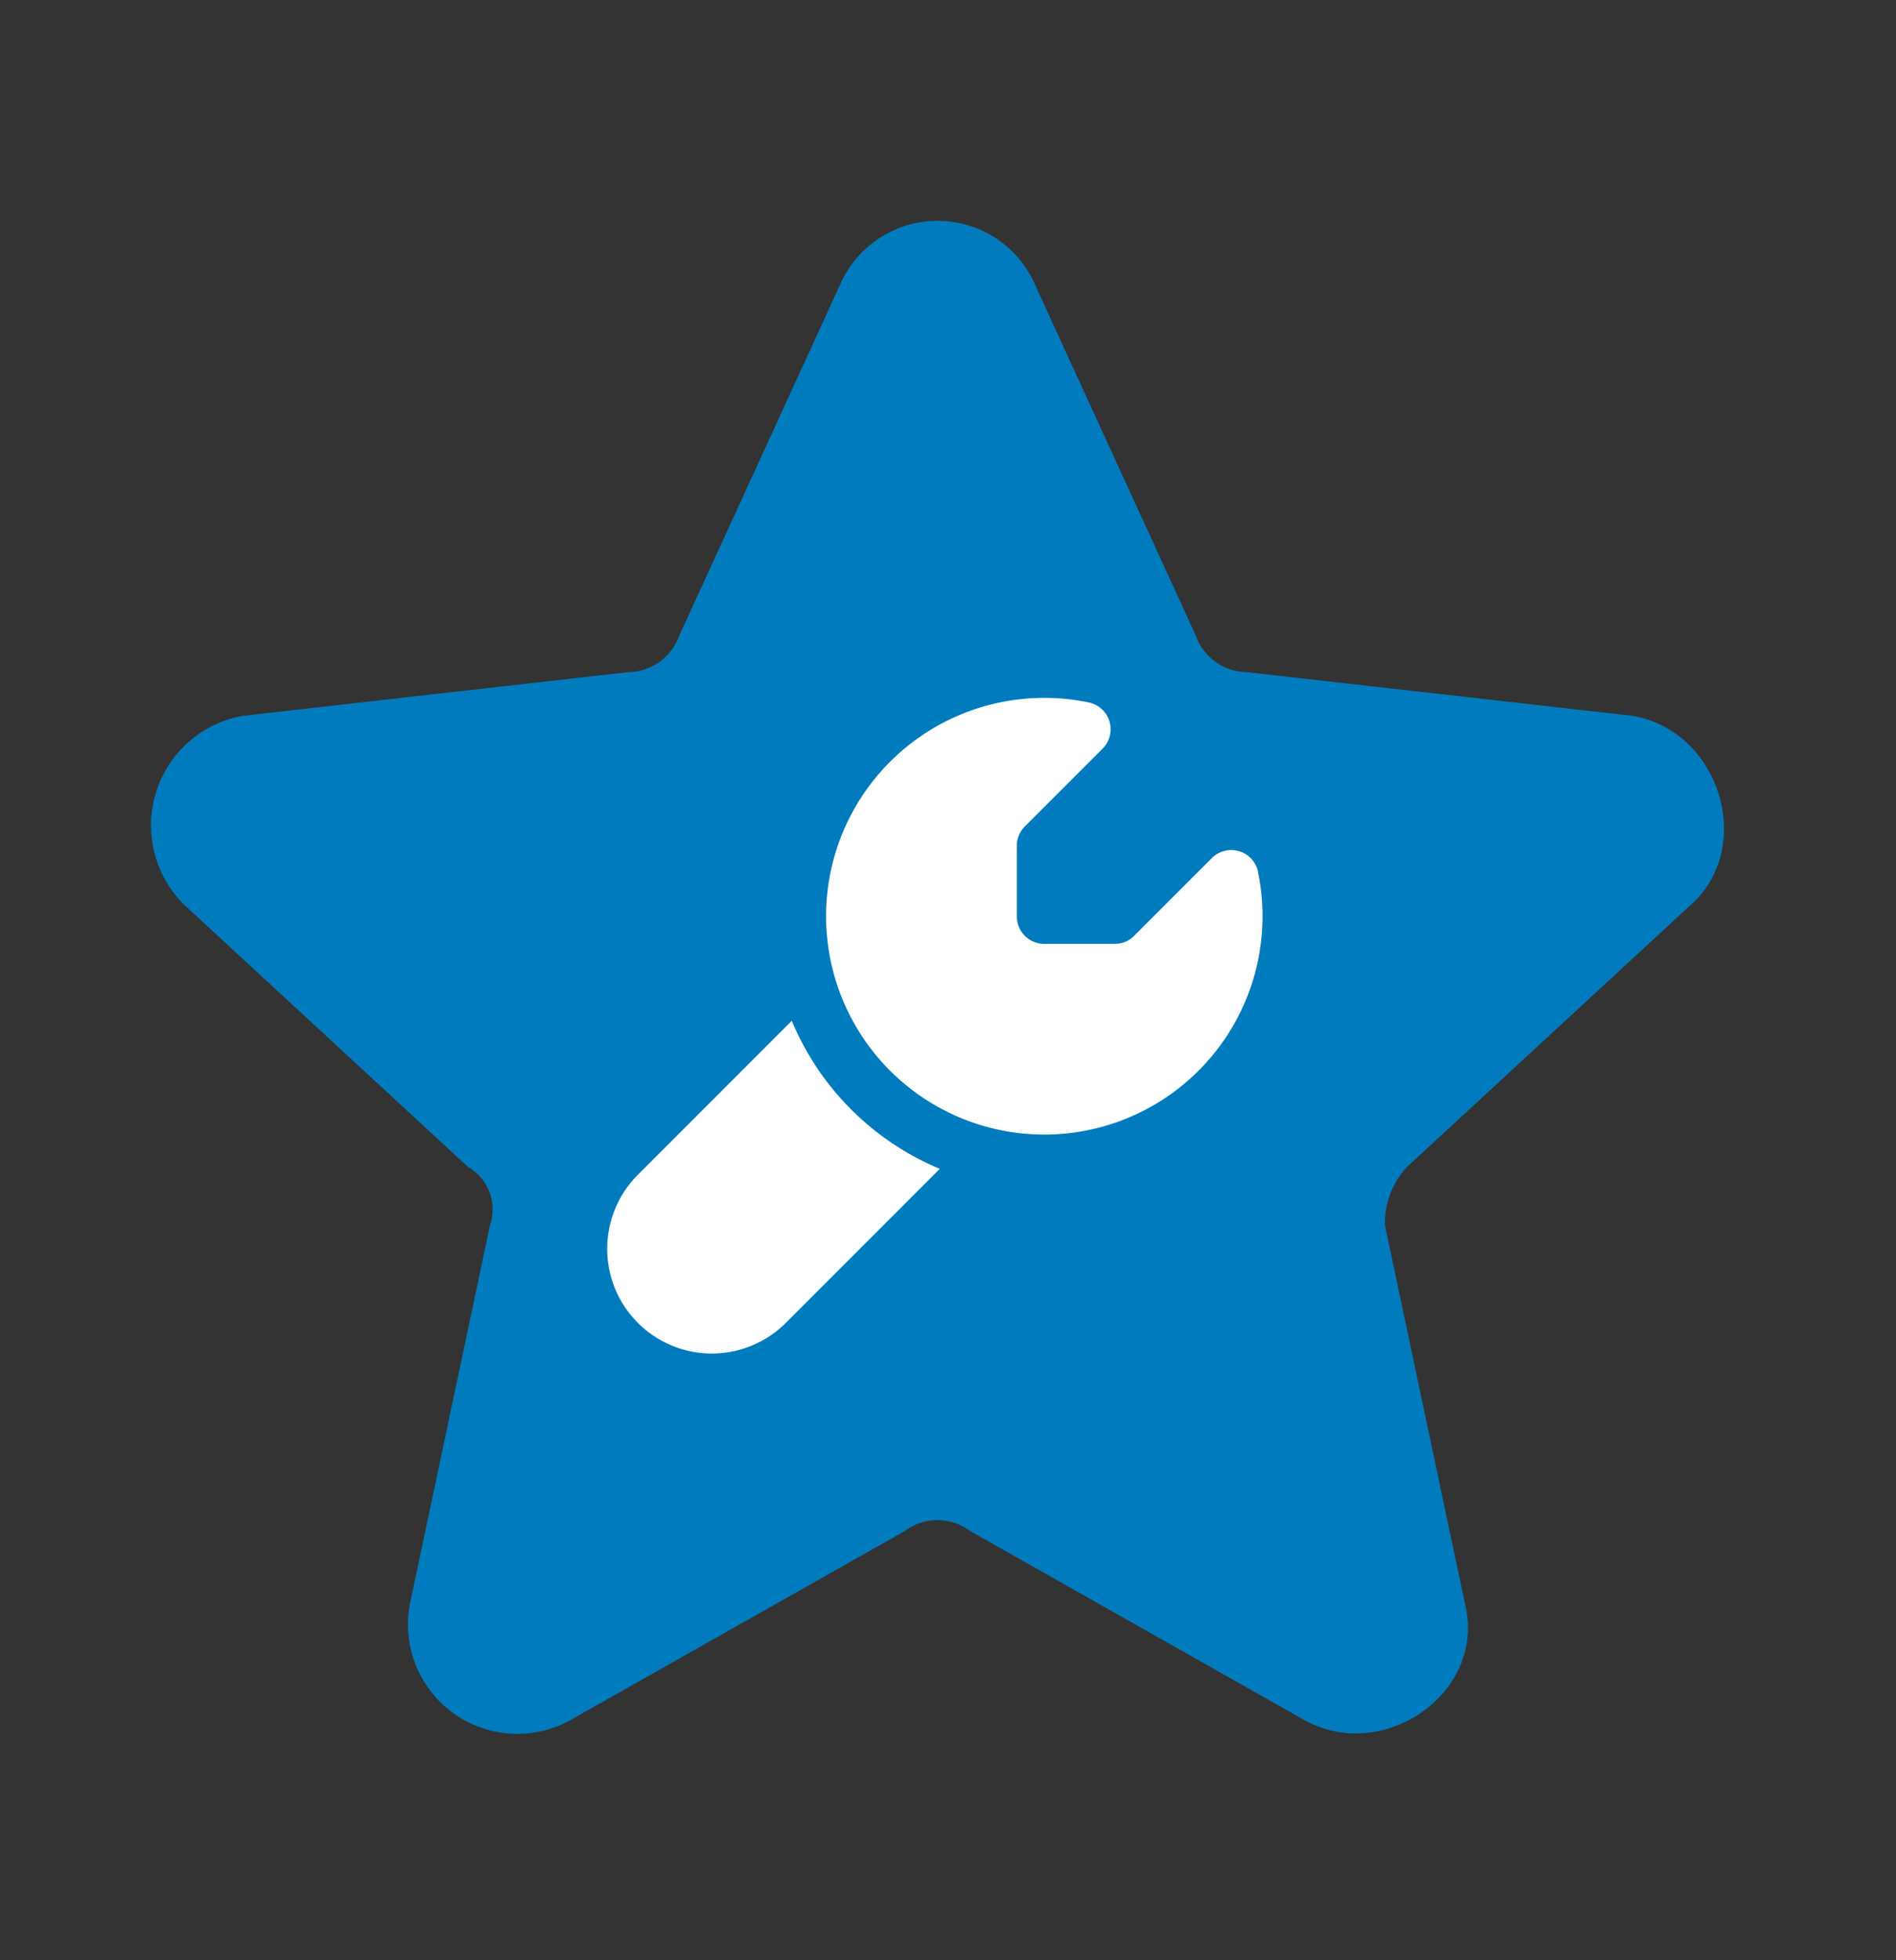
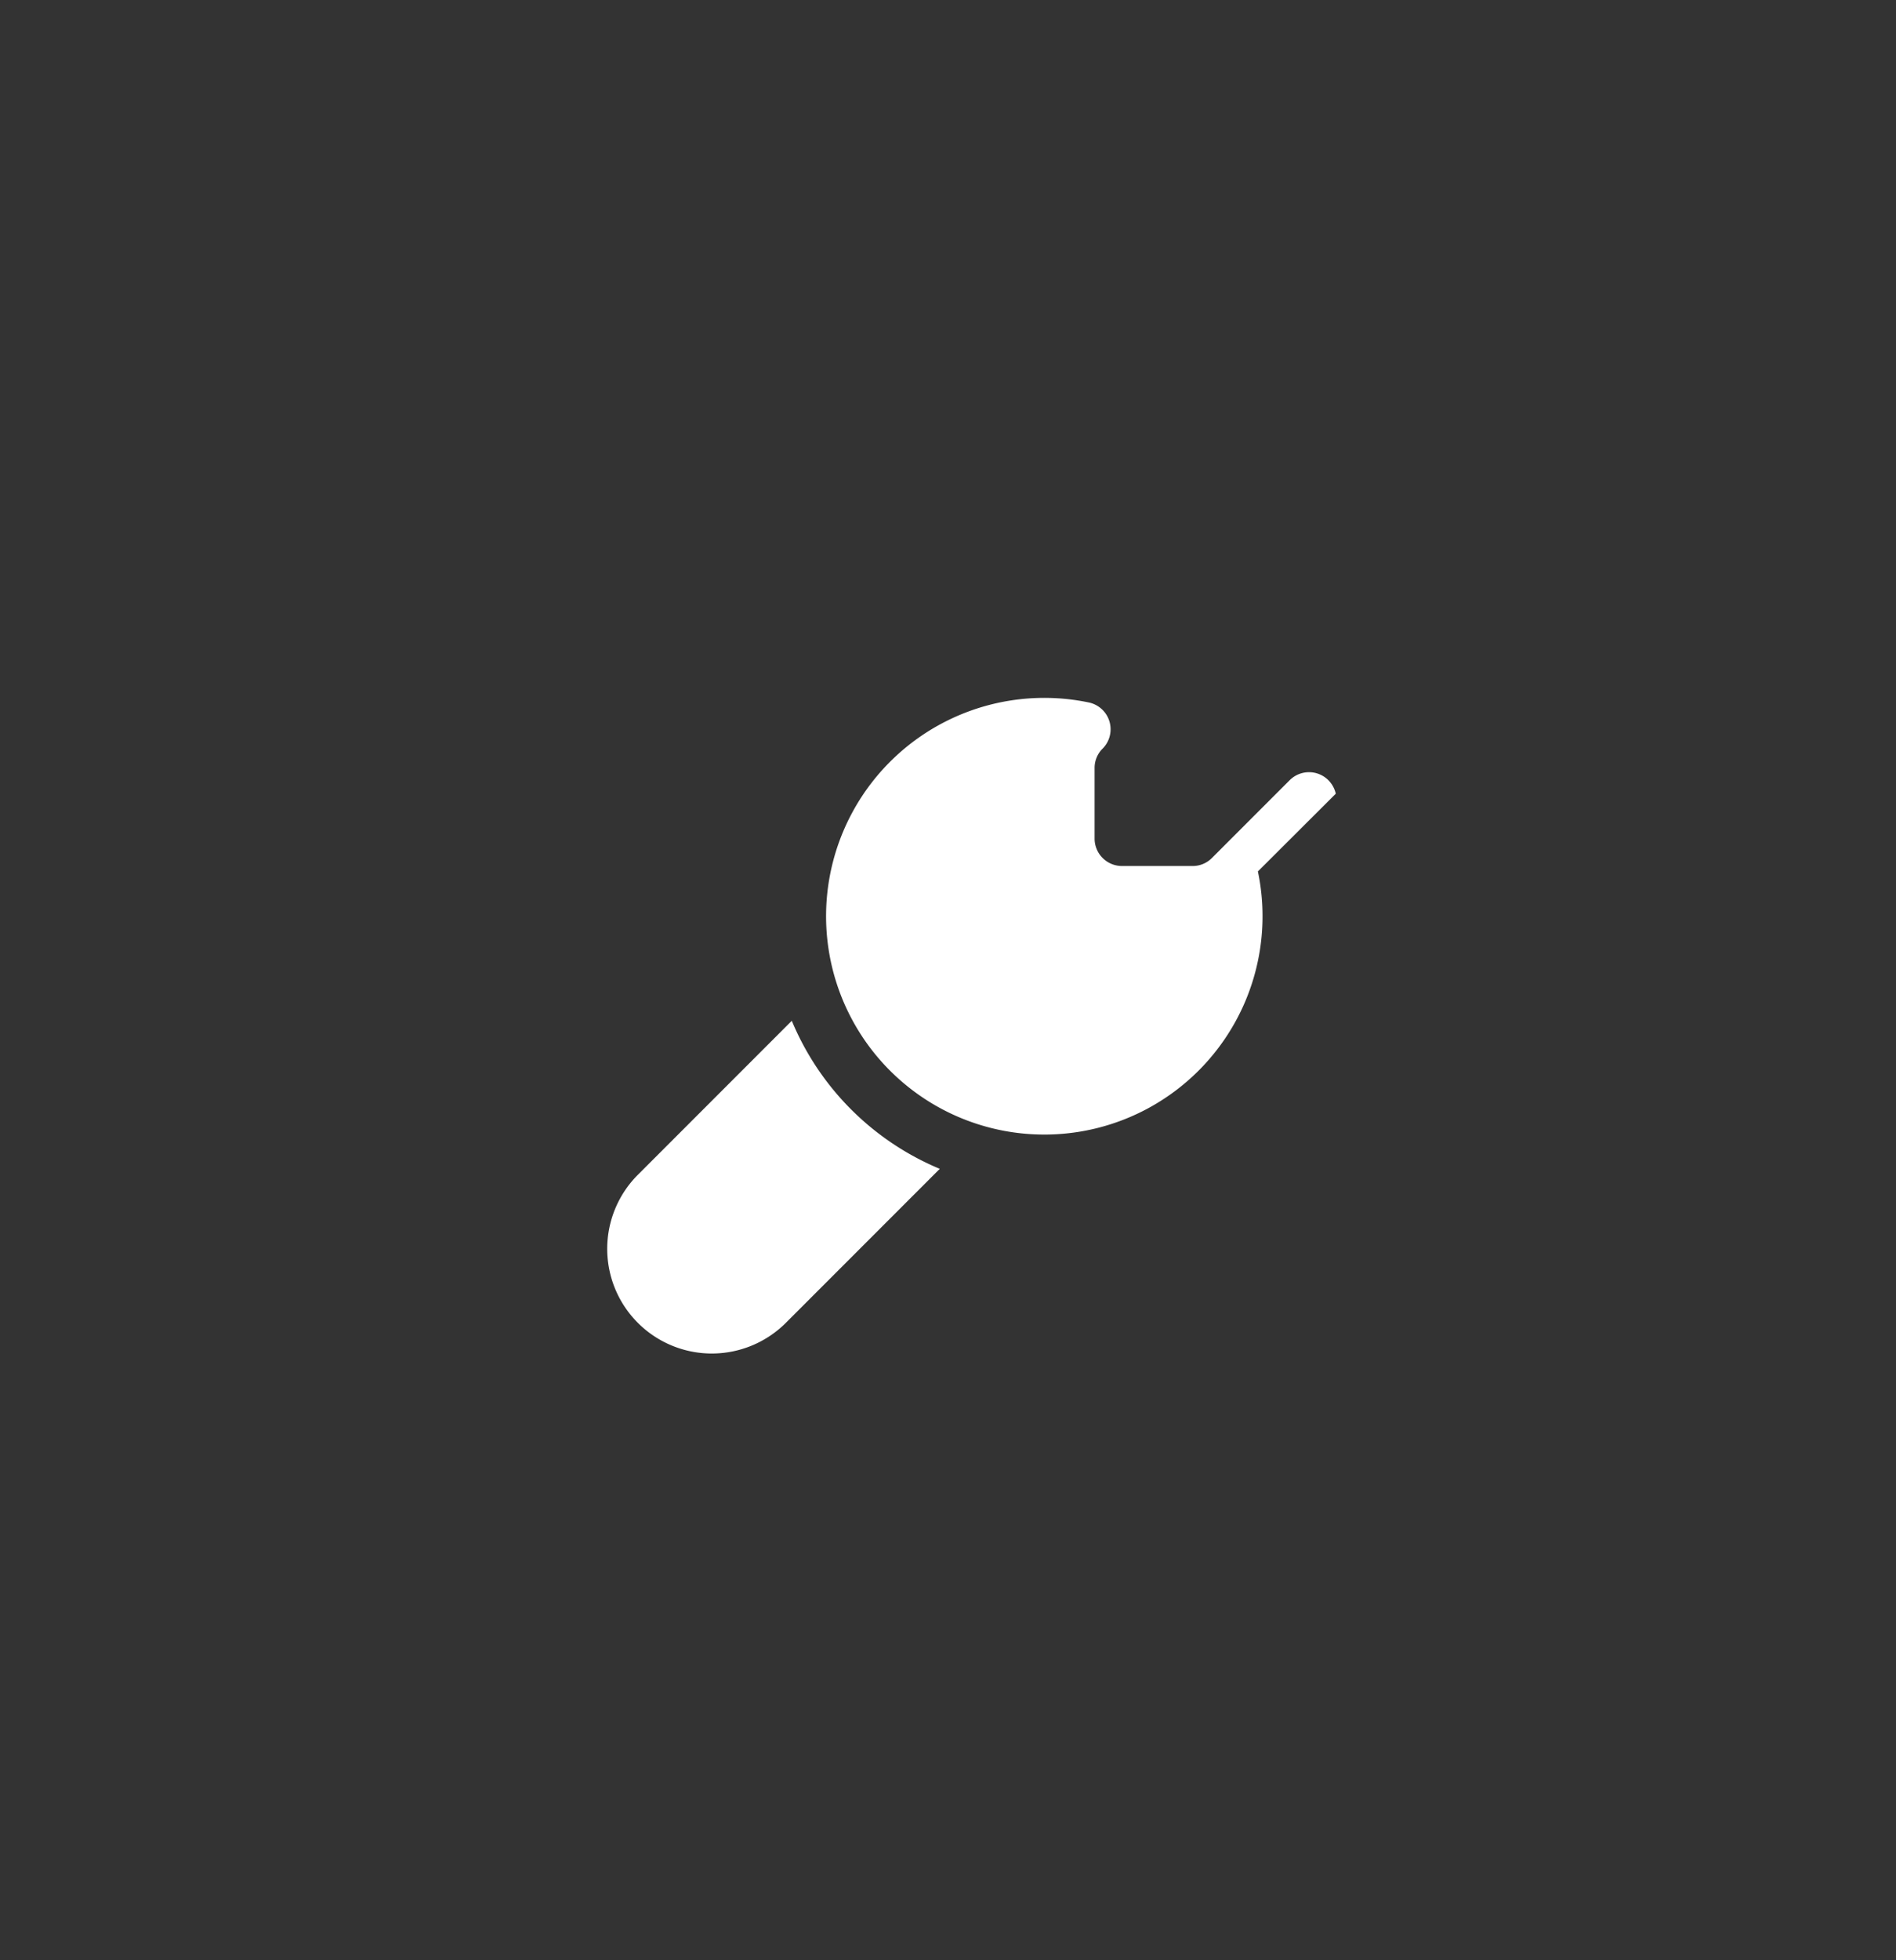
<svg xmlns="http://www.w3.org/2000/svg" width="90" height="93" viewBox="0 0 90 93">
  <rect x="0" y="0" width="90" height="93" fill="#333333" stroke="none" />
  <defs>
    <clipPath id="clip-path">
      <rect id="Rectangle_24884" data-name="Rectangle 24884" width="90" height="93" transform="translate(23431 -18362)" fill="#fff" opacity="0.19" />
    </clipPath>
  </defs>
  <g id="Mask_Group_452" data-name="Mask Group 452" transform="translate(-23431 18362)" clip-path="url(#clip-path)">
    <g id="Group_50892" data-name="Group 50892" transform="translate(23438.168 -18351.518)">
      <g id="noun-points-3883697" transform="translate(0.001)">
-         <path id="Path_37861" data-name="Path 37861" d="M176.812,364.5l-13.468,12.432a3.92,3.92,0,0,0-1.036,2.763l3.8,17.958c1.036,4.143-3.8,7.6-7.6,5.526l-15.887-8.98a2.587,2.587,0,0,0-3.108,0l-15.887,8.978a5.191,5.191,0,0,1-7.6-5.526l3.8-17.958a2.316,2.316,0,0,0-1.036-2.763L105.326,364.5a5.282,5.282,0,0,1,2.763-8.978l18.3-2.072a2.6,2.6,0,0,0,2.419-1.727l7.6-16.576a5.051,5.051,0,0,1,9.325,0l7.6,16.576a2.6,2.6,0,0,0,2.419,1.727l18.3,2.072c4.141.694,5.868,6.217,2.761,8.98Z" transform="translate(-103.736 -332.043)" fill="#007cbe" />
-       </g>
+         </g>
      <g id="noun-car-repair-4310589" transform="translate(21.657 22.627)">
-         <path id="Path_37862" data-name="Path 37862" d="M260.784,136.09l-7.31,7.31h0a4.975,4.975,0,0,1-3.512,1.452h-.013a4.967,4.967,0,0,1-3.5-8.476l7.31-7.31h0A13.043,13.043,0,0,0,260.784,136.09Zm15.1-14.11a10.359,10.359,0,1,1-8.013-8.013,1.3,1.3,0,0,1,.637,2.192l-3.692,3.693a1.283,1.283,0,0,0-.375.907v3.357a1.3,1.3,0,0,0,1.3,1.3h3.357a1.283,1.283,0,0,0,.907-.375l3.692-3.692a1.3,1.3,0,0,1,2.192.637Z" transform="translate(-244.999 -113.746)" fill="#fff" />
+         <path id="Path_37862" data-name="Path 37862" d="M260.784,136.09l-7.31,7.31h0a4.975,4.975,0,0,1-3.512,1.452h-.013a4.967,4.967,0,0,1-3.5-8.476l7.31-7.31h0A13.043,13.043,0,0,0,260.784,136.09Zm15.1-14.11a10.359,10.359,0,1,1-8.013-8.013,1.3,1.3,0,0,1,.637,2.192a1.283,1.283,0,0,0-.375.907v3.357a1.3,1.3,0,0,0,1.3,1.3h3.357a1.283,1.283,0,0,0,.907-.375l3.692-3.692a1.3,1.3,0,0,1,2.192.637Z" transform="translate(-244.999 -113.746)" fill="#fff" />
      </g>
    </g>
  </g>
</svg>